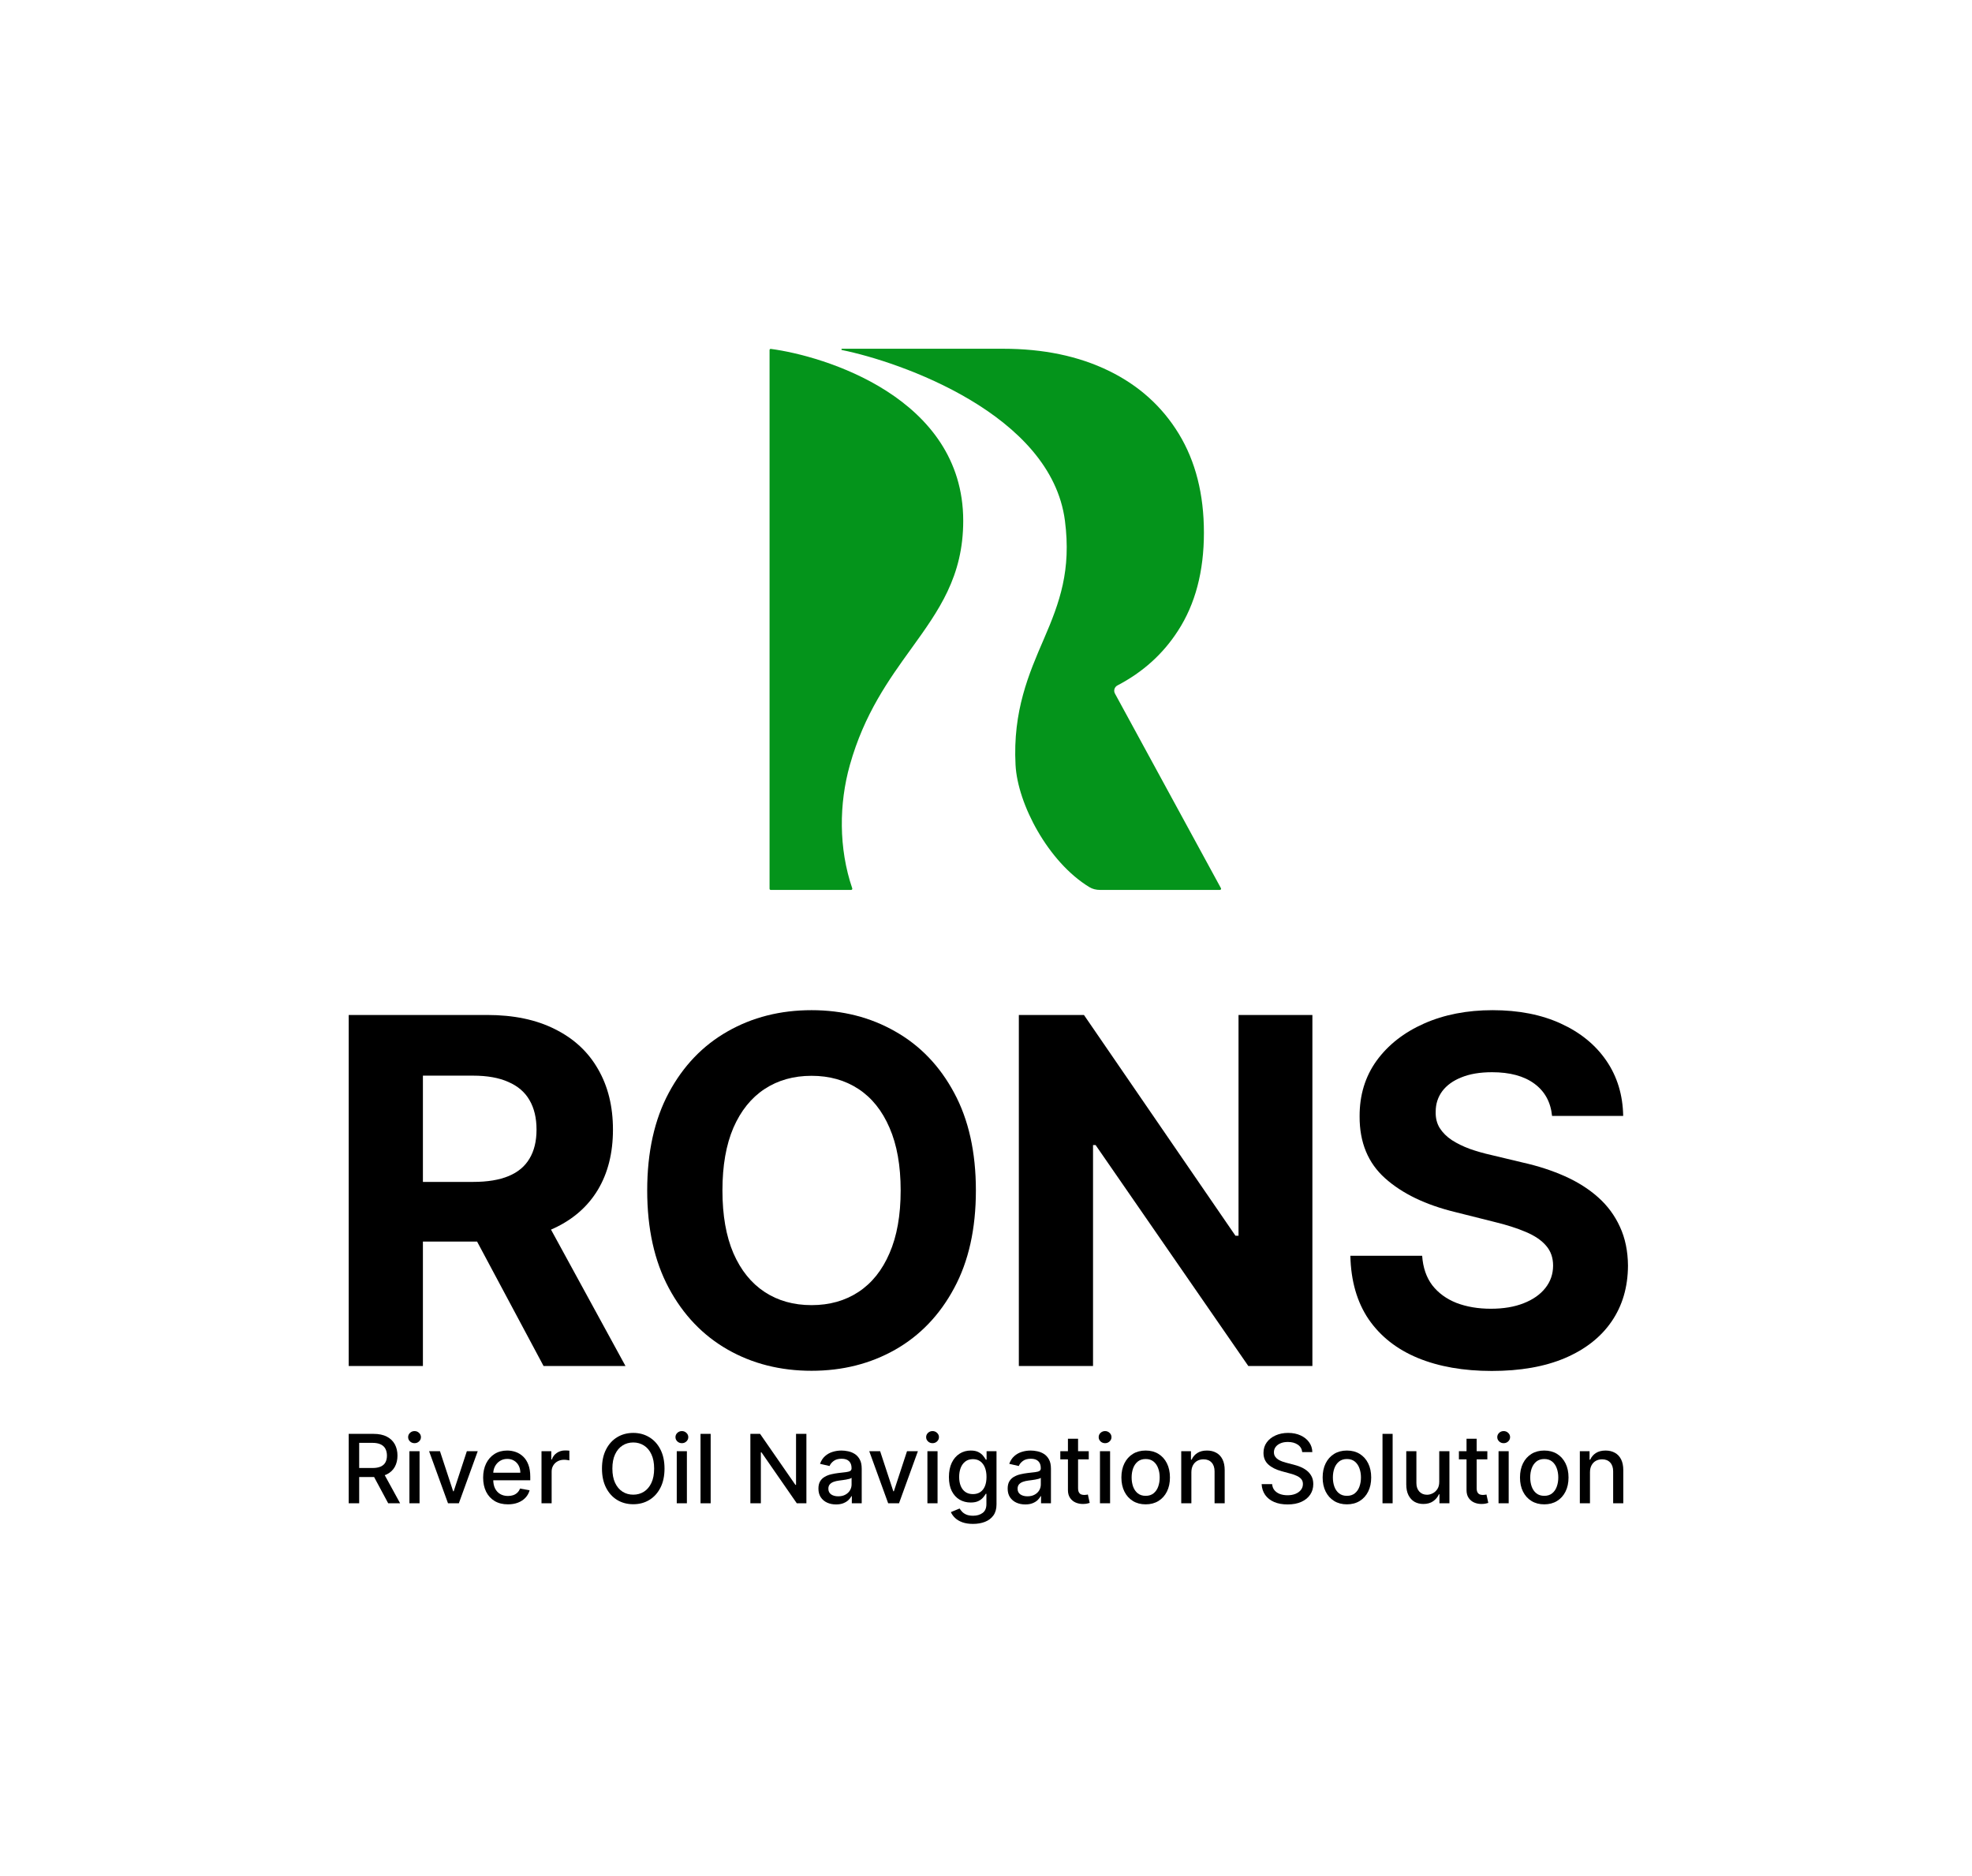
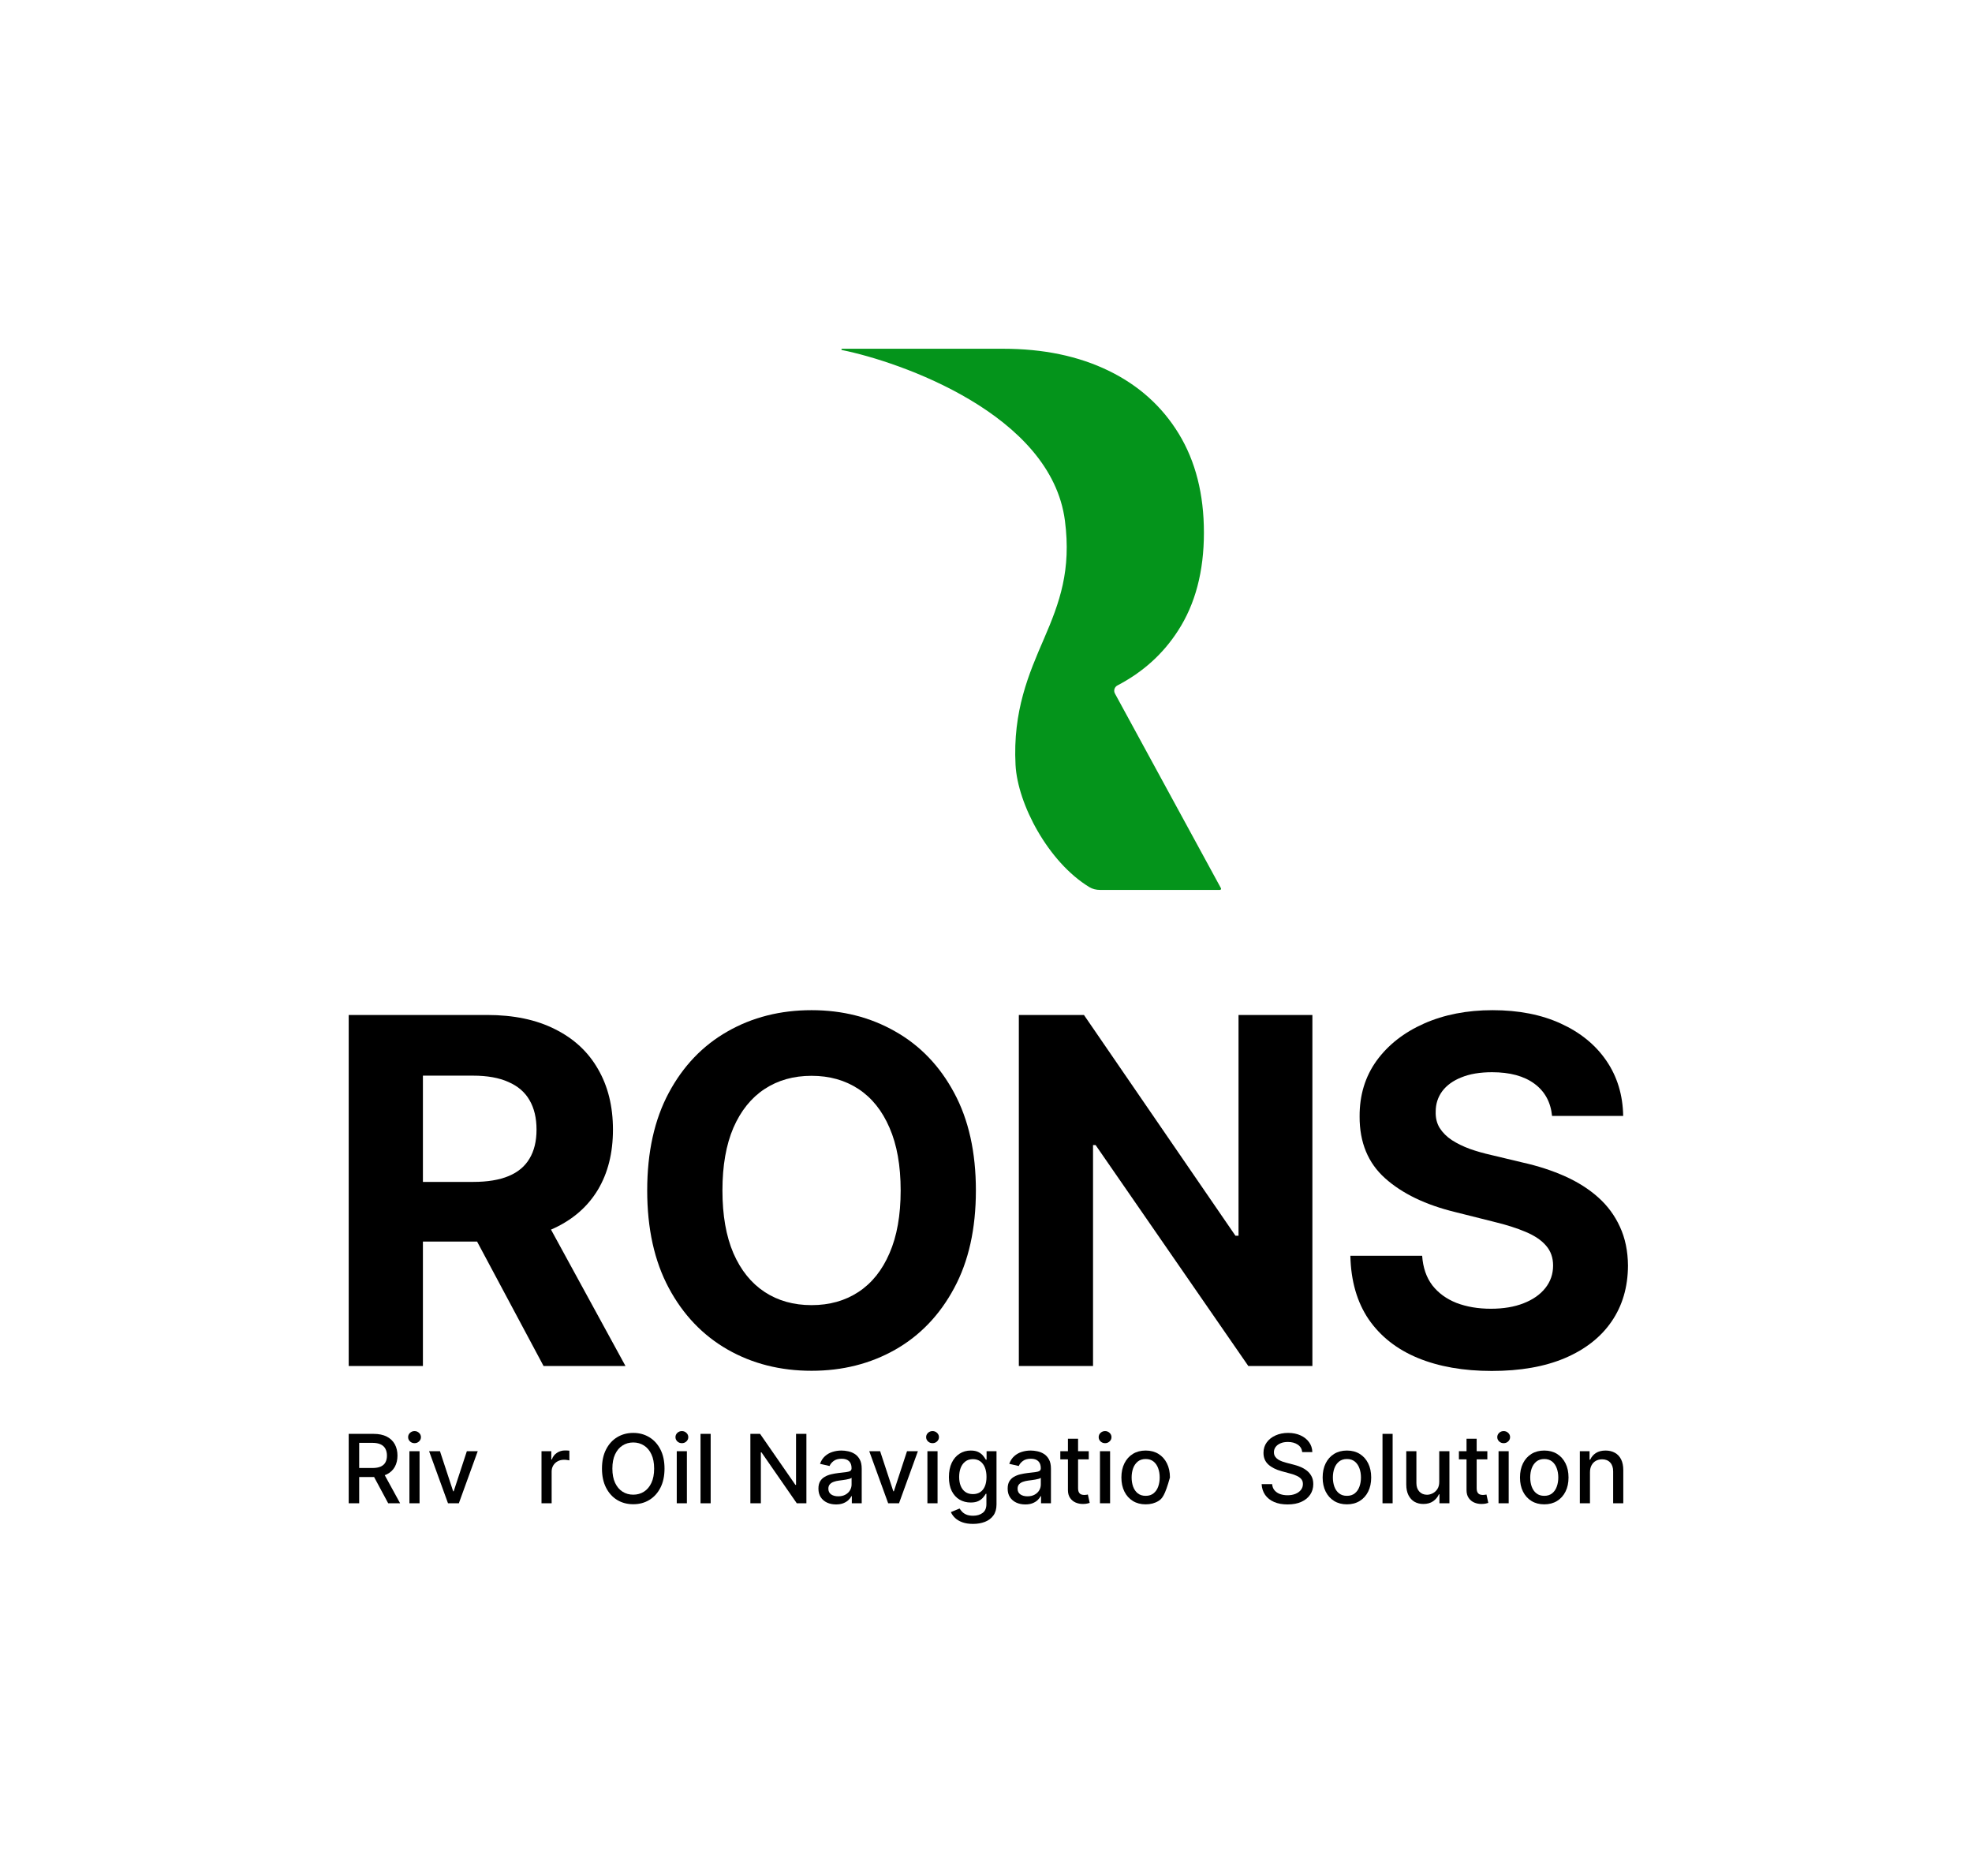
<svg xmlns="http://www.w3.org/2000/svg" width="164" height="156" viewBox="0 0 164 156" fill="none">
  <rect width="164" height="156" fill="white" />
  <path d="M70.011 29.105C69.953 29.094 69.967 29 70.026 29H83.424C86.764 29 89.686 29.608 92.191 30.824C94.696 32.04 96.644 33.79 98.036 36.075C99.427 38.36 100.123 41.1 100.123 44.293C100.123 47.516 99.405 50.233 97.97 52.445C96.731 54.373 95.052 55.89 92.934 56.994C92.688 57.122 92.59 57.426 92.722 57.669L101.539 73.857C101.574 73.921 101.528 74 101.454 74H91.483C91.169 74 90.858 73.928 90.59 73.764C87.178 71.687 84.628 66.861 84.457 63.607C84.221 59.122 85.564 56.02 86.82 53.119C88.136 50.08 89.095 47.413 88.565 43.304C87.421 34.431 74.829 30.076 70.011 29.105Z" fill="#04941B" />
-   <path d="M64 29.109C64 29.051 64.047 29.006 64.104 29.013C68.452 29.583 80.106 33.024 80.106 43.304C80.106 47.943 78.071 50.765 75.795 53.922C73.919 56.522 71.88 59.349 70.68 63.607C69.773 66.821 69.737 70.537 70.877 73.871C70.898 73.934 70.852 74 70.785 74H64.097C64.043 74 64 73.957 64 73.903L64 29.109Z" fill="#04941B" />
  <path d="M129.076 92.793C128.962 91.644 128.473 90.751 127.608 90.114C126.744 89.477 125.57 89.159 124.088 89.159C123.081 89.159 122.231 89.302 121.537 89.587C120.843 89.862 120.311 90.247 119.941 90.741C119.58 91.235 119.399 91.796 119.399 92.423C119.38 92.945 119.489 93.401 119.727 93.791C119.974 94.18 120.311 94.518 120.739 94.803C121.166 95.078 121.66 95.321 122.221 95.53C122.782 95.729 123.38 95.9 124.017 96.043L126.639 96.67C127.912 96.955 129.081 97.335 130.145 97.81C131.209 98.285 132.131 98.869 132.91 99.563C133.689 100.257 134.292 101.074 134.72 102.014C135.157 102.955 135.38 104.033 135.39 105.249C135.38 107.036 134.924 108.584 134.021 109.895C133.128 111.197 131.836 112.209 130.145 112.931C128.463 113.644 126.435 114 124.059 114C121.703 114 119.651 113.639 117.903 112.917C116.164 112.195 114.805 111.126 113.827 109.71C112.858 108.285 112.349 106.523 112.302 104.423H118.273C118.34 105.401 118.62 106.219 119.114 106.874C119.618 107.52 120.288 108.01 121.124 108.342C121.969 108.665 122.924 108.827 123.988 108.827C125.033 108.827 125.941 108.675 126.71 108.371C127.489 108.067 128.093 107.644 128.52 107.102C128.948 106.561 129.162 105.938 129.162 105.235C129.162 104.58 128.967 104.029 128.577 103.582C128.197 103.135 127.637 102.755 126.896 102.442C126.164 102.128 125.266 101.843 124.202 101.587L121.024 100.789C118.563 100.19 116.62 99.254 115.195 97.981C113.77 96.708 113.062 94.993 113.071 92.836C113.062 91.069 113.532 89.525 114.482 88.204C115.442 86.884 116.758 85.853 118.43 85.112C120.102 84.371 122.002 84 124.131 84C126.297 84 128.188 84.371 129.803 85.112C131.428 85.853 132.691 86.884 133.594 88.204C134.497 89.525 134.962 91.055 134.991 92.793H129.076Z" fill="black" />
  <path d="M109.144 84.399V113.587H103.814L91.115 95.216H90.901V113.587H84.731V84.399H90.146L102.745 102.755H103.001V84.399H109.144Z" fill="black" />
  <path d="M81.159 98.993C81.159 102.176 80.556 104.884 79.349 107.116C78.152 109.349 76.518 111.055 74.447 112.233C72.385 113.401 70.067 113.986 67.492 113.986C64.898 113.986 62.57 113.397 60.508 112.219C58.447 111.04 56.817 109.335 55.62 107.102C54.423 104.869 53.824 102.166 53.824 98.993C53.824 95.81 54.423 93.102 55.62 90.869C56.817 88.637 58.447 86.936 60.508 85.767C62.57 84.589 64.898 84 67.492 84C70.067 84 72.385 84.589 74.447 85.767C76.518 86.936 78.152 88.637 79.349 90.869C80.556 93.102 81.159 95.81 81.159 98.993ZM74.903 98.993C74.903 96.931 74.594 95.192 73.976 93.777C73.368 92.361 72.508 91.287 71.397 90.556C70.285 89.824 68.983 89.458 67.492 89.458C66 89.458 64.698 89.824 63.587 90.556C62.475 91.287 61.61 92.361 60.993 93.777C60.385 95.192 60.081 96.931 60.081 98.993C60.081 101.055 60.385 102.793 60.993 104.209C61.61 105.625 62.475 106.698 63.587 107.43C64.698 108.162 66 108.527 67.492 108.527C68.983 108.527 70.285 108.162 71.397 107.43C72.508 106.698 73.368 105.625 73.976 104.209C74.594 102.793 74.903 101.055 74.903 98.993Z" fill="black" />
  <path d="M29 113.587V84.399H40.515C42.72 84.399 44.601 84.793 46.159 85.582C47.727 86.361 48.919 87.468 49.736 88.903C50.563 90.328 50.976 92.005 50.976 93.933C50.976 95.872 50.558 97.539 49.722 98.936C48.886 100.323 47.675 101.387 46.088 102.128C44.511 102.869 42.601 103.24 40.359 103.24H32.648V98.28H39.361C40.539 98.28 41.518 98.119 42.297 97.796C43.076 97.473 43.656 96.988 44.036 96.342C44.425 95.696 44.62 94.893 44.62 93.933C44.62 92.964 44.425 92.147 44.036 91.482C43.656 90.817 43.071 90.314 42.283 89.972C41.504 89.62 40.52 89.444 39.333 89.444H35.171V113.587H29ZM44.763 100.304L52.017 113.587H45.204L38.107 100.304H44.763Z" fill="black" />
  <path d="M132.229 122.434V125.005H131.386V120.675H132.195V121.379H132.249C132.348 121.15 132.504 120.966 132.717 120.827C132.931 120.688 133.201 120.618 133.526 120.618C133.821 120.618 134.079 120.68 134.301 120.804C134.523 120.926 134.695 121.109 134.817 121.351C134.939 121.594 135 121.893 135 122.25V125.005H134.157V122.352C134.157 122.038 134.075 121.793 133.912 121.616C133.748 121.438 133.524 121.348 133.238 121.348C133.043 121.348 132.869 121.391 132.717 121.475C132.566 121.56 132.447 121.684 132.359 121.847C132.272 122.009 132.229 122.204 132.229 122.434Z" fill="black" />
  <path d="M128.427 125.092C128.021 125.092 127.667 124.999 127.364 124.813C127.062 124.627 126.827 124.366 126.659 124.032C126.492 123.697 126.409 123.307 126.409 122.859C126.409 122.41 126.492 122.017 126.659 121.681C126.827 121.345 127.062 121.083 127.364 120.897C127.667 120.711 128.021 120.618 128.427 120.618C128.833 120.618 129.187 120.711 129.49 120.897C129.792 121.083 130.027 121.345 130.194 121.681C130.362 122.017 130.445 122.41 130.445 122.859C130.445 123.307 130.362 123.697 130.194 124.032C130.027 124.366 129.792 124.627 129.49 124.813C129.187 124.999 128.833 125.092 128.427 125.092ZM128.43 124.384C128.693 124.384 128.911 124.315 129.084 124.176C129.257 124.037 129.384 123.852 129.467 123.62C129.552 123.389 129.594 123.135 129.594 122.856C129.594 122.58 129.552 122.326 129.467 122.095C129.384 121.862 129.257 121.675 129.084 121.534C128.911 121.393 128.693 121.323 128.43 121.323C128.165 121.323 127.945 121.393 127.77 121.534C127.597 121.675 127.469 121.862 127.384 122.095C127.301 122.326 127.26 122.58 127.26 122.856C127.26 123.135 127.301 123.389 127.384 123.62C127.469 123.852 127.597 124.037 127.77 124.176C127.945 124.315 128.165 124.384 128.43 124.384Z" fill="black" />
  <path d="M124.626 125.004V120.674H125.469V125.004H124.626ZM125.052 120.006C124.905 120.006 124.779 119.958 124.674 119.86C124.571 119.76 124.519 119.642 124.519 119.505C124.519 119.366 124.571 119.247 124.674 119.149C124.779 119.05 124.905 119 125.052 119C125.198 119 125.323 119.05 125.427 119.149C125.532 119.247 125.585 119.366 125.585 119.505C125.585 119.642 125.532 119.76 125.427 119.86C125.323 119.958 125.198 120.006 125.052 120.006Z" fill="black" />
  <path d="M123.694 120.675V121.351H121.329V120.675H123.694ZM121.963 119.637H122.806V123.733C122.806 123.897 122.83 124.02 122.879 124.102C122.928 124.183 122.991 124.239 123.068 124.269C123.147 124.297 123.232 124.311 123.324 124.311C123.392 124.311 123.451 124.306 123.502 124.297C123.553 124.288 123.592 124.28 123.62 124.274L123.773 124.971C123.724 124.989 123.654 125.008 123.564 125.027C123.474 125.048 123.361 125.059 123.226 125.061C123.004 125.065 122.797 125.025 122.606 124.943C122.414 124.86 122.259 124.732 122.14 124.559C122.022 124.386 121.963 124.169 121.963 123.908V119.637Z" fill="black" />
  <path d="M119.694 123.209V120.674H120.54V125.004H119.711V124.255H119.666C119.566 124.486 119.407 124.678 119.187 124.833C118.969 124.985 118.697 125.061 118.372 125.061C118.094 125.061 117.848 125 117.633 124.878C117.421 124.754 117.254 124.57 117.132 124.328C117.011 124.085 116.951 123.786 116.951 123.429V120.674H117.794V123.327C117.794 123.622 117.876 123.857 118.039 124.032C118.203 124.207 118.415 124.294 118.677 124.294C118.834 124.294 118.991 124.255 119.147 124.176C119.305 124.097 119.436 123.977 119.539 123.818C119.644 123.658 119.696 123.455 119.694 123.209Z" fill="black" />
  <path d="M115.817 119.231V125.004H114.975V119.231H115.817Z" fill="black" />
  <path d="M112.015 125.092C111.61 125.092 111.255 124.999 110.953 124.813C110.65 124.627 110.415 124.366 110.248 124.032C110.081 123.697 109.997 123.307 109.997 122.859C109.997 122.41 110.081 122.017 110.248 121.681C110.415 121.345 110.65 121.083 110.953 120.897C111.255 120.711 111.61 120.618 112.015 120.618C112.421 120.618 112.776 120.711 113.078 120.897C113.381 121.083 113.616 121.345 113.783 121.681C113.95 122.017 114.034 122.41 114.034 122.859C114.034 123.307 113.95 123.697 113.783 124.032C113.616 124.366 113.381 124.627 113.078 124.813C112.776 124.999 112.421 125.092 112.015 125.092ZM112.018 124.384C112.281 124.384 112.499 124.315 112.672 124.176C112.845 124.037 112.973 123.852 113.056 123.62C113.14 123.389 113.183 123.135 113.183 122.856C113.183 122.58 113.14 122.326 113.056 122.095C112.973 121.862 112.845 121.675 112.672 121.534C112.499 121.393 112.281 121.323 112.018 121.323C111.753 121.323 111.533 121.393 111.359 121.534C111.186 121.675 111.057 121.862 110.972 122.095C110.89 122.326 110.848 122.58 110.848 122.856C110.848 123.135 110.89 123.389 110.972 123.62C111.057 123.852 111.186 124.037 111.359 124.176C111.533 124.315 111.753 124.384 112.018 124.384Z" fill="black" />
  <path d="M108.299 120.748C108.269 120.481 108.145 120.274 107.927 120.128C107.709 119.979 107.435 119.905 107.104 119.905C106.867 119.905 106.662 119.942 106.489 120.018C106.317 120.091 106.182 120.192 106.086 120.322C105.992 120.45 105.945 120.596 105.945 120.759C105.945 120.896 105.977 121.015 106.041 121.114C106.107 121.214 106.193 121.297 106.298 121.365C106.405 121.431 106.52 121.486 106.642 121.531C106.764 121.575 106.881 121.61 106.994 121.639L107.558 121.785C107.742 121.83 107.931 121.891 108.125 121.968C108.318 122.045 108.498 122.147 108.663 122.273C108.828 122.399 108.962 122.555 109.063 122.741C109.167 122.927 109.218 123.15 109.218 123.409C109.218 123.736 109.134 124.026 108.965 124.28C108.797 124.534 108.554 124.734 108.234 124.88C107.917 125.027 107.533 125.1 107.081 125.1C106.649 125.1 106.275 125.032 105.96 124.895C105.644 124.757 105.397 124.563 105.218 124.311C105.04 124.057 104.941 123.757 104.922 123.409H105.796C105.813 123.618 105.881 123.791 105.999 123.93C106.119 124.068 106.272 124.17 106.458 124.238C106.646 124.303 106.852 124.336 107.076 124.336C107.322 124.336 107.541 124.298 107.733 124.221C107.926 124.142 108.078 124.033 108.189 123.894C108.3 123.753 108.356 123.588 108.356 123.4C108.356 123.229 108.307 123.089 108.209 122.98C108.113 122.871 107.983 122.781 107.817 122.71C107.654 122.638 107.469 122.575 107.262 122.521L106.58 122.335C106.117 122.209 105.751 122.024 105.48 121.78C105.212 121.535 105.077 121.212 105.077 120.81C105.077 120.477 105.167 120.187 105.348 119.939C105.528 119.691 105.773 119.498 106.081 119.361C106.389 119.222 106.737 119.152 107.124 119.152C107.515 119.152 107.86 119.221 108.158 119.358C108.459 119.495 108.696 119.684 108.869 119.925C109.042 120.163 109.132 120.438 109.139 120.748H108.299Z" fill="black" />
-   <path d="M99.08 122.434V125.005H98.237V120.675H99.046V121.379H99.1C99.2 121.15 99.356 120.966 99.568 120.827C99.782 120.688 100.052 120.618 100.377 120.618C100.672 120.618 100.931 120.68 101.152 120.804C101.374 120.926 101.546 121.109 101.668 121.351C101.79 121.594 101.851 121.893 101.851 122.25V125.005H101.009V122.352C101.009 122.038 100.927 121.793 100.763 121.616C100.6 121.438 100.375 121.348 100.09 121.348C99.894 121.348 99.72 121.391 99.568 121.475C99.418 121.56 99.298 121.684 99.21 121.847C99.124 122.009 99.08 122.204 99.08 122.434Z" fill="black" />
-   <path d="M95.278 125.092C94.872 125.092 94.518 124.999 94.216 124.813C93.913 124.627 93.678 124.366 93.511 124.032C93.344 123.697 93.26 123.307 93.26 122.859C93.26 122.41 93.344 122.017 93.511 121.681C93.678 121.345 93.913 121.083 94.216 120.897C94.518 120.711 94.872 120.618 95.278 120.618C95.684 120.618 96.038 120.711 96.341 120.897C96.644 121.083 96.879 121.345 97.046 121.681C97.213 122.017 97.297 122.41 97.297 122.859C97.297 123.307 97.213 123.697 97.046 124.032C96.879 124.366 96.644 124.627 96.341 124.813C96.038 124.999 95.684 125.092 95.278 125.092ZM95.281 124.384C95.544 124.384 95.762 124.315 95.935 124.176C96.108 124.037 96.236 123.852 96.319 123.62C96.403 123.389 96.445 123.135 96.445 122.856C96.445 122.58 96.403 122.326 96.319 122.095C96.236 121.862 96.108 121.675 95.935 121.534C95.762 121.393 95.544 121.323 95.281 121.323C95.016 121.323 94.796 121.393 94.621 121.534C94.449 121.675 94.32 121.862 94.235 122.095C94.153 122.326 94.111 122.58 94.111 122.856C94.111 123.135 94.153 123.389 94.235 123.62C94.32 123.852 94.449 124.037 94.621 124.176C94.796 124.315 95.016 124.384 95.281 124.384Z" fill="black" />
+   <path d="M95.278 125.092C94.872 125.092 94.518 124.999 94.216 124.813C93.913 124.627 93.678 124.366 93.511 124.032C93.344 123.697 93.26 123.307 93.26 122.859C93.26 122.41 93.344 122.017 93.511 121.681C93.678 121.345 93.913 121.083 94.216 120.897C94.518 120.711 94.872 120.618 95.278 120.618C95.684 120.618 96.038 120.711 96.341 120.897C96.644 121.083 96.879 121.345 97.046 121.681C97.213 122.017 97.297 122.41 97.297 122.859C96.879 124.366 96.644 124.627 96.341 124.813C96.038 124.999 95.684 125.092 95.278 125.092ZM95.281 124.384C95.544 124.384 95.762 124.315 95.935 124.176C96.108 124.037 96.236 123.852 96.319 123.62C96.403 123.389 96.445 123.135 96.445 122.856C96.445 122.58 96.403 122.326 96.319 122.095C96.236 121.862 96.108 121.675 95.935 121.534C95.762 121.393 95.544 121.323 95.281 121.323C95.016 121.323 94.796 121.393 94.621 121.534C94.449 121.675 94.32 121.862 94.235 122.095C94.153 122.326 94.111 122.58 94.111 122.856C94.111 123.135 94.153 123.389 94.235 123.62C94.32 123.852 94.449 124.037 94.621 124.176C94.796 124.315 95.016 124.384 95.281 124.384Z" fill="black" />
  <path d="M91.478 125.004V120.674H92.32V125.004H91.478ZM91.903 120.006C91.757 120.006 91.631 119.958 91.525 119.86C91.422 119.76 91.371 119.642 91.371 119.505C91.371 119.366 91.422 119.247 91.525 119.149C91.631 119.05 91.757 119 91.903 119C92.05 119 92.175 119.05 92.278 119.149C92.383 119.247 92.436 119.366 92.436 119.505C92.436 119.642 92.383 119.76 92.278 119.86C92.175 119.958 92.05 120.006 91.903 120.006Z" fill="black" />
  <path d="M90.545 120.675V121.351H88.18V120.675H90.545ZM88.814 119.637H89.657V123.733C89.657 123.897 89.682 124.02 89.731 124.102C89.779 124.183 89.842 124.239 89.919 124.269C89.998 124.297 90.084 124.311 90.176 124.311C90.244 124.311 90.303 124.306 90.353 124.297C90.404 124.288 90.444 124.28 90.472 124.274L90.624 124.971C90.575 124.989 90.506 125.008 90.415 125.027C90.325 125.048 90.213 125.059 90.077 125.061C89.856 125.065 89.649 125.025 89.457 124.943C89.265 124.86 89.11 124.732 88.992 124.559C88.874 124.386 88.814 124.169 88.814 123.908V119.637Z" fill="black" />
  <path d="M85.265 125.1C84.99 125.1 84.742 125.05 84.52 124.948C84.299 124.845 84.123 124.695 83.993 124.5C83.865 124.304 83.802 124.065 83.802 123.781C83.802 123.537 83.849 123.336 83.942 123.178C84.036 123.02 84.163 122.895 84.323 122.803C84.483 122.711 84.661 122.641 84.859 122.594C85.056 122.547 85.257 122.512 85.462 122.487C85.721 122.457 85.932 122.433 86.093 122.414C86.255 122.393 86.372 122.36 86.446 122.315C86.519 122.27 86.556 122.197 86.556 122.095V122.076C86.556 121.829 86.486 121.639 86.347 121.503C86.21 121.368 86.005 121.3 85.733 121.3C85.449 121.3 85.225 121.363 85.062 121.489C84.9 121.613 84.788 121.751 84.726 121.904L83.934 121.723C84.028 121.46 84.165 121.248 84.346 121.086C84.528 120.923 84.737 120.804 84.974 120.731C85.211 120.656 85.46 120.618 85.721 120.618C85.894 120.618 86.077 120.639 86.271 120.68C86.466 120.72 86.649 120.793 86.818 120.9C86.989 121.007 87.129 121.16 87.238 121.36C87.347 121.557 87.401 121.813 87.401 122.129V125.005H86.578V124.413H86.544C86.49 124.522 86.408 124.629 86.299 124.734C86.19 124.839 86.05 124.927 85.879 124.996C85.708 125.066 85.503 125.1 85.265 125.1ZM85.448 124.424C85.681 124.424 85.88 124.378 86.045 124.286C86.213 124.194 86.34 124.073 86.426 123.925C86.514 123.775 86.558 123.614 86.558 123.443V122.885C86.528 122.915 86.47 122.943 86.384 122.969C86.299 122.994 86.202 123.015 86.093 123.034C85.984 123.051 85.878 123.067 85.775 123.082C85.671 123.095 85.585 123.106 85.516 123.116C85.352 123.136 85.203 123.171 85.067 123.22C84.934 123.269 84.827 123.339 84.746 123.432C84.667 123.522 84.627 123.642 84.627 123.792C84.627 124.001 84.704 124.159 84.859 124.266C85.013 124.371 85.209 124.424 85.448 124.424Z" fill="black" />
  <path d="M80.92 126.718C80.576 126.718 80.28 126.673 80.032 126.583C79.786 126.493 79.585 126.374 79.429 126.225C79.273 126.077 79.157 125.914 79.079 125.737L79.804 125.439C79.855 125.521 79.922 125.609 80.007 125.701C80.093 125.795 80.21 125.875 80.356 125.94C80.505 126.006 80.696 126.039 80.929 126.039C81.248 126.039 81.512 125.961 81.721 125.805C81.93 125.651 82.034 125.405 82.034 125.067V124.215H81.98C81.93 124.307 81.856 124.41 81.76 124.522C81.666 124.635 81.537 124.733 81.371 124.816C81.206 124.898 80.991 124.94 80.726 124.94C80.384 124.94 80.076 124.86 79.801 124.7C79.529 124.538 79.313 124.301 79.153 123.987C78.995 123.671 78.916 123.283 78.916 122.823C78.916 122.362 78.994 121.968 79.15 121.639C79.308 121.31 79.524 121.058 79.798 120.883C80.073 120.706 80.384 120.618 80.731 120.618C81 120.618 81.217 120.663 81.383 120.753C81.548 120.842 81.677 120.945 81.769 121.064C81.863 121.182 81.935 121.286 81.986 121.376H82.048V120.675H82.874V125.1C82.874 125.472 82.787 125.778 82.615 126.017C82.442 126.255 82.208 126.432 81.913 126.547C81.619 126.661 81.289 126.718 80.92 126.718ZM80.912 124.241C81.154 124.241 81.359 124.184 81.526 124.071C81.696 123.957 81.823 123.793 81.91 123.581C81.998 123.367 82.042 123.11 82.042 122.811C82.042 122.52 81.999 122.264 81.913 122.042C81.826 121.82 81.699 121.647 81.532 121.523C81.365 121.397 81.158 121.334 80.912 121.334C80.658 121.334 80.447 121.4 80.278 121.532C80.109 121.661 79.981 121.838 79.894 122.061C79.81 122.285 79.767 122.535 79.767 122.811C79.767 123.095 79.811 123.344 79.897 123.558C79.984 123.773 80.111 123.94 80.28 124.06C80.451 124.18 80.662 124.241 80.912 124.241Z" fill="black" />
  <path d="M77.128 125.004V120.674H77.971V125.004H77.128ZM77.554 120.006C77.407 120.006 77.281 119.958 77.176 119.86C77.073 119.76 77.021 119.642 77.021 119.505C77.021 119.366 77.073 119.247 77.176 119.149C77.281 119.05 77.407 119 77.554 119C77.7 119 77.825 119.05 77.929 119.149C78.034 119.247 78.087 119.366 78.087 119.505C78.087 119.642 78.034 119.76 77.929 119.86C77.825 119.958 77.7 120.006 77.554 120.006Z" fill="black" />
  <path d="M76.336 120.674L74.766 125.004H73.864L72.291 120.674H73.196L74.292 124.007H74.337L75.431 120.674H76.336Z" fill="black" />
  <path d="M69.528 125.1C69.253 125.1 69.005 125.05 68.783 124.948C68.561 124.845 68.386 124.695 68.256 124.5C68.128 124.304 68.064 124.065 68.064 123.781C68.064 123.537 68.111 123.336 68.205 123.178C68.299 123.02 68.426 122.895 68.586 122.803C68.746 122.711 68.924 122.641 69.122 122.594C69.319 122.547 69.52 122.512 69.725 122.487C69.984 122.457 70.195 122.433 70.356 122.414C70.518 122.393 70.635 122.36 70.709 122.315C70.782 122.27 70.819 122.197 70.819 122.095V122.076C70.819 121.829 70.749 121.639 70.61 121.503C70.473 121.368 70.268 121.3 69.996 121.3C69.712 121.3 69.488 121.363 69.325 121.489C69.163 121.613 69.051 121.751 68.989 121.904L68.197 121.723C68.291 121.46 68.428 121.248 68.609 121.086C68.791 120.923 69 120.804 69.237 120.731C69.474 120.656 69.723 120.618 69.984 120.618C70.157 120.618 70.34 120.639 70.534 120.68C70.729 120.72 70.912 120.793 71.081 120.9C71.252 121.007 71.392 121.16 71.501 121.36C71.61 121.557 71.664 121.813 71.664 122.129V125.005H70.841V124.413H70.807C70.753 124.522 70.671 124.629 70.562 124.734C70.453 124.839 70.313 124.927 70.142 124.996C69.971 125.066 69.766 125.1 69.528 125.1ZM69.711 124.424C69.944 124.424 70.143 124.378 70.308 124.286C70.476 124.194 70.603 124.073 70.689 123.925C70.777 123.775 70.821 123.614 70.821 123.443V122.885C70.791 122.915 70.733 122.943 70.647 122.969C70.562 122.994 70.465 123.015 70.356 123.034C70.247 123.051 70.141 123.067 70.038 123.082C69.934 123.095 69.848 123.106 69.778 123.116C69.615 123.136 69.466 123.171 69.33 123.22C69.197 123.269 69.09 123.339 69.009 123.432C68.93 123.522 68.89 123.642 68.89 123.792C68.89 124.001 68.968 124.159 69.122 124.266C69.276 124.371 69.472 124.424 69.711 124.424Z" fill="black" />
  <path d="M67.064 119.231V125.004H66.264L63.329 120.77H63.276V125.004H62.404V119.231H63.211L66.148 123.471H66.202V119.231H67.064Z" fill="black" />
  <path d="M59.102 119.231V125.004H58.259V119.231H59.102Z" fill="black" />
  <path d="M56.282 125.004V120.674H57.125V125.004H56.282ZM56.708 120.006C56.561 120.006 56.435 119.958 56.33 119.86C56.227 119.76 56.175 119.642 56.175 119.505C56.175 119.366 56.227 119.247 56.33 119.149C56.435 119.05 56.561 119 56.708 119C56.855 119 56.98 119.05 57.083 119.149C57.188 119.247 57.241 119.366 57.241 119.505C57.241 119.642 57.188 119.76 57.083 119.86C56.98 119.958 56.855 120.006 56.708 120.006Z" fill="black" />
  <path d="M55.264 122.118C55.264 122.734 55.151 123.264 54.925 123.708C54.7 124.149 54.391 124.49 53.998 124.728C53.607 124.965 53.163 125.083 52.665 125.083C52.165 125.083 51.718 124.965 51.326 124.728C50.935 124.49 50.627 124.148 50.401 123.705C50.175 123.261 50.063 122.732 50.063 122.118C50.063 121.501 50.175 120.972 50.401 120.531C50.627 120.087 50.935 119.747 51.326 119.51C51.718 119.272 52.165 119.152 52.665 119.152C53.163 119.152 53.607 119.272 53.998 119.51C54.391 119.747 54.7 120.087 54.925 120.531C55.151 120.972 55.264 121.501 55.264 122.118ZM54.401 122.118C54.401 121.648 54.325 121.252 54.173 120.931C54.023 120.608 53.816 120.363 53.553 120.198C53.291 120.031 52.995 119.947 52.665 119.947C52.332 119.947 52.035 120.031 51.774 120.198C51.513 120.363 51.306 120.608 51.154 120.931C51.003 121.252 50.928 121.648 50.928 122.118C50.928 122.588 51.003 122.984 51.154 123.307C51.306 123.629 51.513 123.873 51.774 124.04C52.035 124.206 52.332 124.288 52.665 124.288C52.995 124.288 53.291 124.206 53.553 124.04C53.816 123.873 54.023 123.629 54.173 123.307C54.325 122.984 54.401 122.588 54.401 122.118Z" fill="black" />
  <path d="M45.034 125.005V120.675H45.848V121.362H45.894C45.972 121.129 46.111 120.946 46.311 120.813C46.512 120.677 46.739 120.61 46.993 120.61C47.045 120.61 47.108 120.612 47.179 120.615C47.252 120.619 47.31 120.624 47.351 120.629V121.436C47.317 121.426 47.257 121.416 47.17 121.405C47.084 121.391 46.998 121.385 46.911 121.385C46.712 121.385 46.534 121.427 46.378 121.512C46.224 121.594 46.102 121.71 46.012 121.858C45.922 122.005 45.877 122.172 45.877 122.36V125.005H45.034Z" fill="black" />
-   <path d="M42.241 125.092C41.814 125.092 41.447 125.001 41.139 124.818C40.832 124.634 40.596 124.376 40.428 124.043C40.263 123.709 40.18 123.317 40.18 122.868C40.18 122.424 40.263 122.033 40.428 121.695C40.596 121.357 40.828 121.093 41.127 120.903C41.428 120.713 41.779 120.618 42.182 120.618C42.426 120.618 42.663 120.659 42.892 120.739C43.121 120.82 43.327 120.947 43.509 121.12C43.692 121.293 43.836 121.517 43.941 121.794C44.046 122.068 44.099 122.402 44.099 122.794V123.093H40.657V122.462H43.273C43.273 122.24 43.227 122.044 43.137 121.873C43.047 121.7 42.92 121.563 42.757 121.464C42.595 121.364 42.405 121.314 42.187 121.314C41.95 121.314 41.744 121.373 41.567 121.489C41.392 121.604 41.257 121.754 41.161 121.94C41.067 122.124 41.02 122.325 41.02 122.541V123.034C41.02 123.323 41.071 123.57 41.172 123.773C41.276 123.976 41.42 124.131 41.604 124.238C41.788 124.343 42.003 124.396 42.249 124.396C42.409 124.396 42.555 124.373 42.686 124.328C42.818 124.281 42.931 124.211 43.027 124.119C43.123 124.027 43.197 123.914 43.247 123.778L44.045 123.922C43.981 124.157 43.867 124.363 43.701 124.539C43.538 124.714 43.332 124.85 43.084 124.948C42.838 125.044 42.557 125.092 42.241 125.092Z" fill="black" />
  <path d="M39.73 120.674L38.16 125.004H37.258L35.685 120.674H36.59L37.686 124.007H37.731L38.825 120.674H39.73Z" fill="black" />
  <path d="M34.049 125.004V120.674H34.892V125.004H34.049ZM34.475 120.006C34.328 120.006 34.202 119.958 34.097 119.86C33.993 119.76 33.942 119.642 33.942 119.505C33.942 119.366 33.993 119.247 34.097 119.149C34.202 119.05 34.328 119 34.475 119C34.621 119 34.746 119.05 34.849 119.149C34.955 119.247 35.007 119.366 35.007 119.505C35.007 119.642 34.955 119.76 34.849 119.86C34.746 119.958 34.621 120.006 34.475 120.006Z" fill="black" />
  <path d="M29 125.004V119.231H31.058C31.505 119.231 31.876 119.308 32.171 119.462C32.468 119.616 32.69 119.83 32.837 120.102C32.983 120.373 33.056 120.686 33.056 121.041C33.056 121.394 32.982 121.705 32.834 121.974C32.687 122.241 32.465 122.449 32.169 122.597C31.873 122.746 31.502 122.82 31.055 122.82H29.496V122.07H30.976C31.258 122.07 31.487 122.029 31.664 121.949C31.843 121.868 31.973 121.75 32.056 121.596C32.139 121.442 32.18 121.257 32.18 121.041C32.18 120.823 32.138 120.634 32.053 120.474C31.97 120.315 31.84 120.192 31.661 120.108C31.485 120.021 31.252 119.978 30.965 119.978H29.871V125.004H29ZM31.85 122.4L33.276 125.004H32.284L30.886 122.4H31.85Z" fill="black" />
</svg>